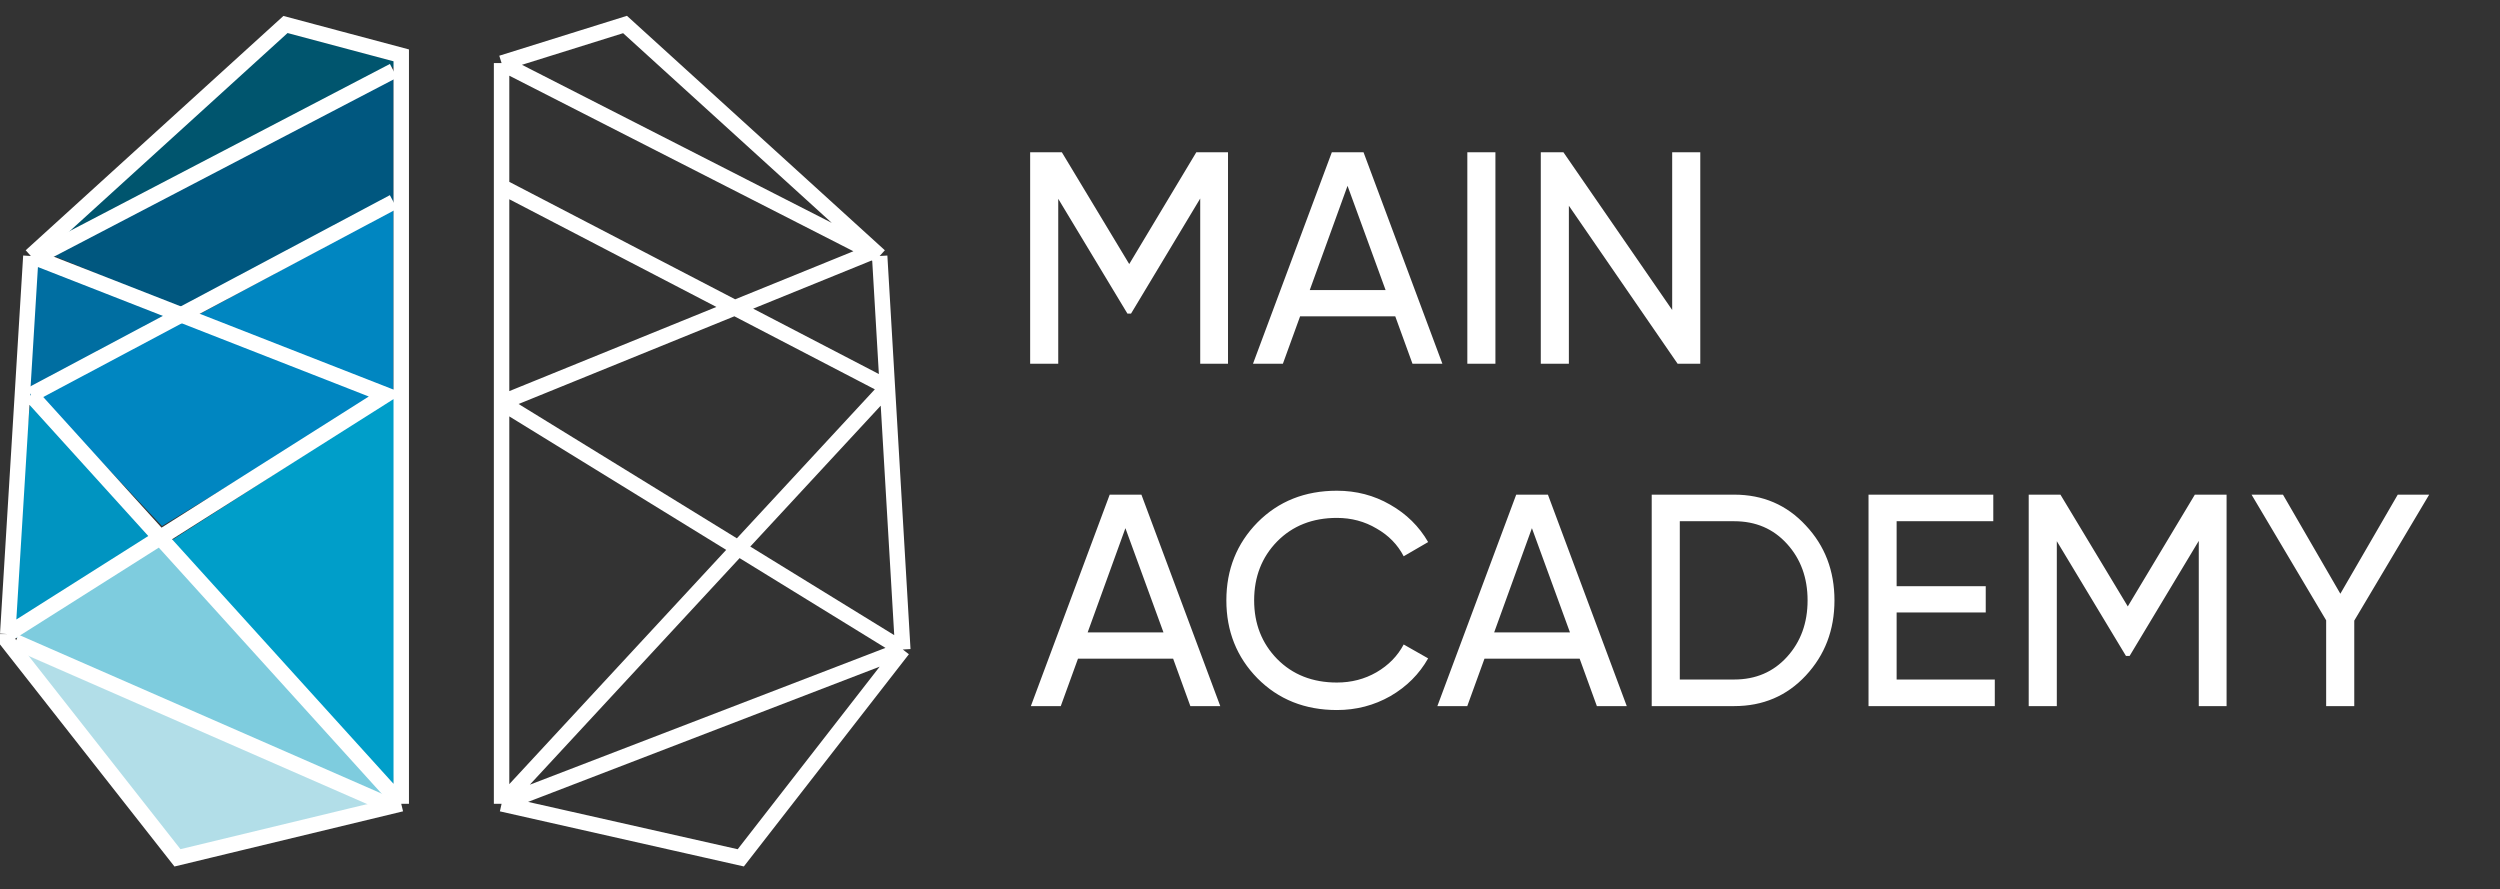
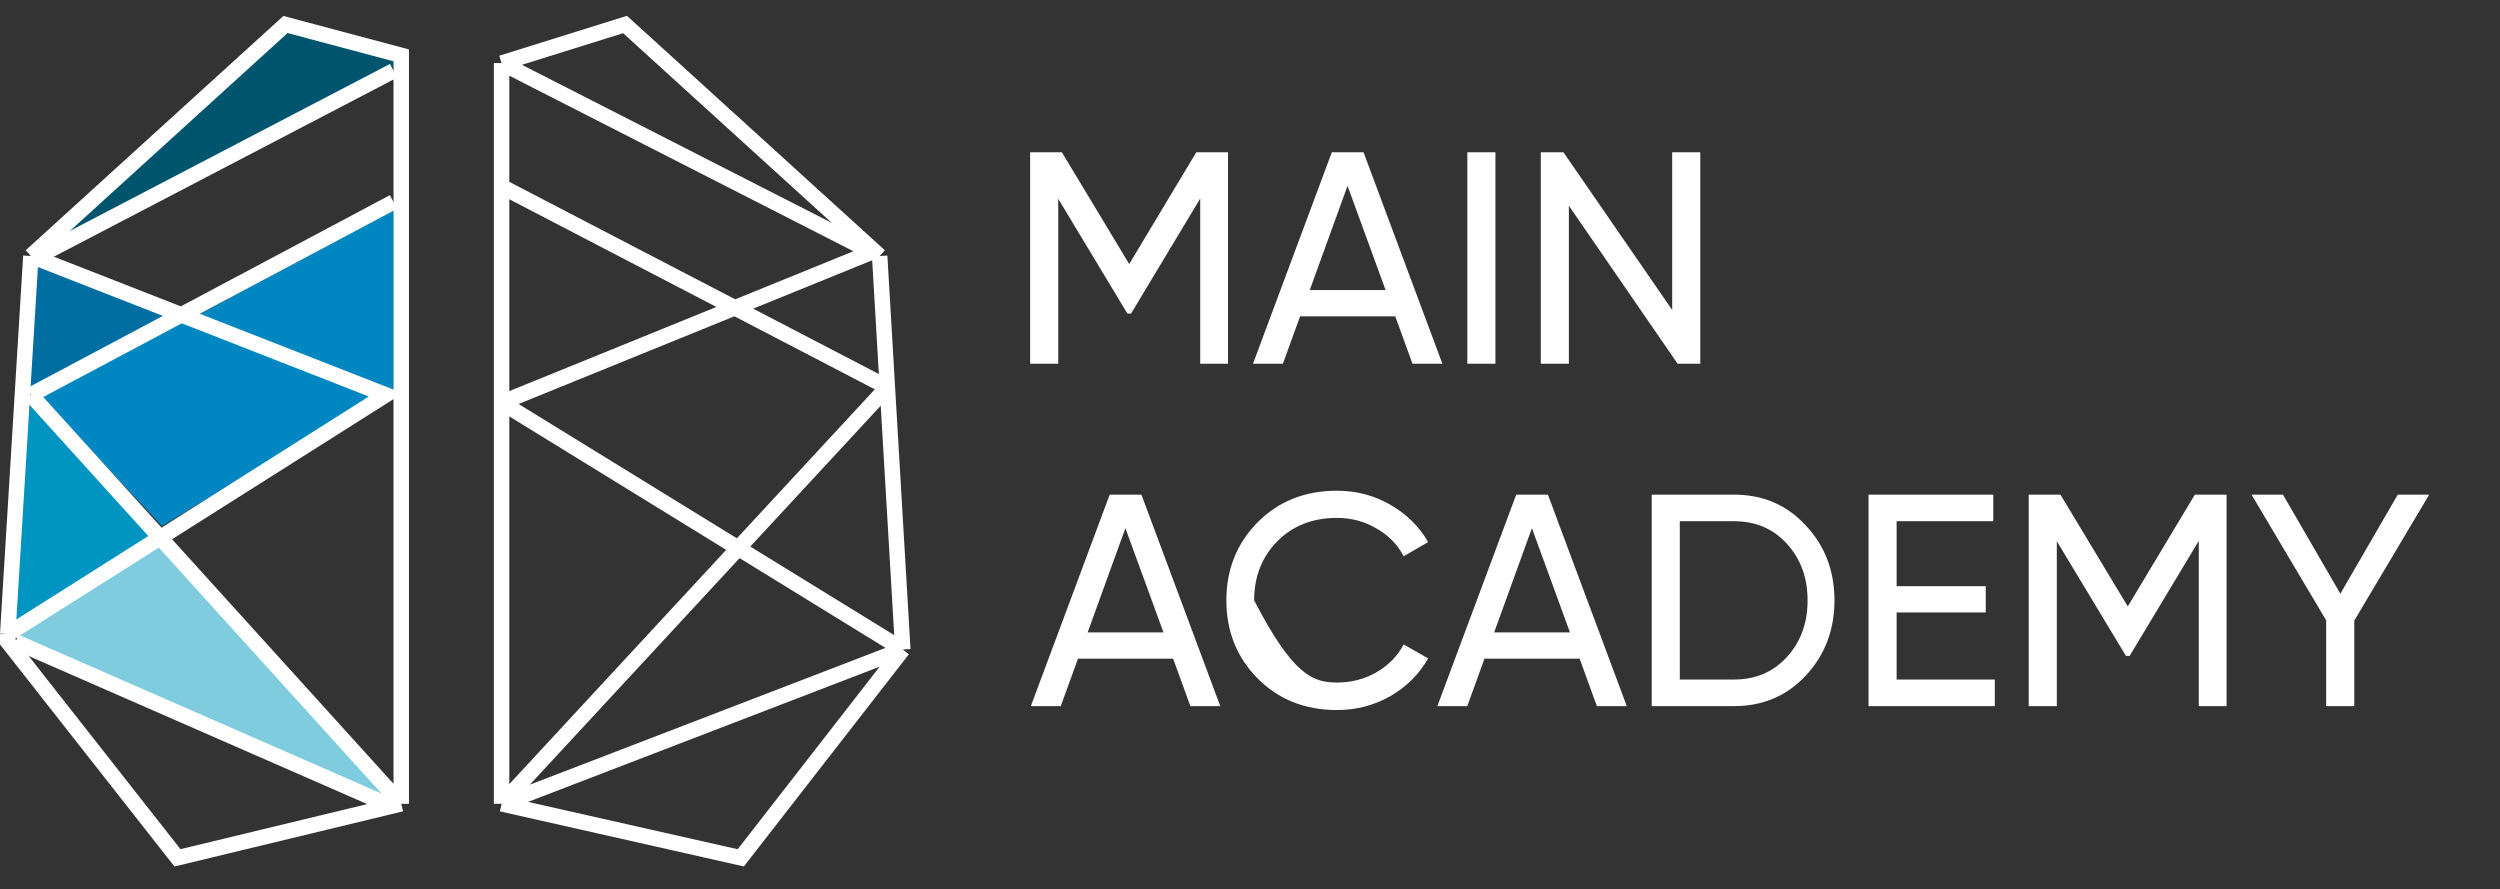
<svg xmlns="http://www.w3.org/2000/svg" width="149" height="53" viewBox="0 0 149 53" fill="none">
  <rect x="0" y="0" width="149" height="53" fill="#333333" stroke="none" />
-   <path d="M23.454 4.219L2.76 15.256H3.22L11.037 18.475L23.454 12.037V4.219Z" fill="#00577F" />
  <path d="M17.014 1.92L23.912 3.76L3.218 14.337L17.014 1.92Z" fill="#00556E" />
-   <path d="M10.118 32.272L22.995 23.994L23.915 23.074V23.994L23.455 47.448L10.118 32.272Z" fill="#009EC9" />
-   <path d="M10.577 51.127L0.92 38.71L22.074 47.908L10.577 51.127Z" fill="#B2DEE8" />
  <path d="M0.46 37.79L9.657 32.272L22.994 47.448L0.46 37.79Z" fill="#7ECCDE" />
  <path d="M0.46 37.331L1.84 23.534L9.198 31.812L0.46 37.331Z" fill="#0094C1" />
  <path d="M10.576 18.935L2.298 23.534L9.656 31.352L22.532 23.534L10.576 18.935Z" fill="#0086C1" />
  <path d="M23.453 12.497L11.496 18.935L23.453 23.534V12.497Z" fill="#0086C1" />
  <path d="M1.38 23.994L1.84 15.716H2.3L10.117 18.935L1.38 23.994Z" fill="#006EA1" />
  <path d="M29.894 3.76L37.252 1.46L52.428 15.257M29.894 3.76L51.968 15.022M29.894 3.76V11.118M29.894 47.908L44.15 51.127L53.807 38.71M29.894 47.908V23.994M29.894 47.908L52.887 23.074M29.894 47.908L53.807 38.71M53.807 38.71L52.887 23.074M53.807 38.71L29.894 23.994M52.428 15.257L51.968 15.022M52.428 15.257L52.887 23.074M29.894 23.994L51.968 15.022M29.894 23.994V11.118M29.894 11.118L52.887 23.074" stroke="white" stroke-width="0.92" />
  <path d="M23.914 47.908V3.3L17.015 1.46L1.84 15.257M23.914 47.908L1.84 23.534M23.914 47.908L10.577 51.127L0.46 38.25V37.791M1.84 15.257L22.994 23.534L0.46 37.791M1.84 15.257L0.46 37.791" stroke="white" stroke-width="0.92" />
  <path d="M1.838 23.534L23.452 12.037" stroke="white" stroke-width="0.92" />
  <path d="M23.452 4.219L2.298 15.256" stroke="white" stroke-width="0.92" />
  <path d="M0.92 38.251L22.994 47.908" stroke="white" stroke-width="0.92" />
  <path d="M73.189 9.076V21.679H71.533V11.831L67.41 18.69H67.194L63.071 11.849V21.679H61.397V9.076H63.287L67.302 15.738L71.299 9.076H73.189ZM84.184 21.679L83.157 18.852H77.486L76.46 21.679H74.678L79.377 9.076H81.267L85.966 21.679H84.184ZM78.062 17.286H82.581L80.313 11.075L78.062 17.286ZM87.453 9.076H89.127V21.679H87.453V9.076ZM99.662 9.076H101.337V21.679H99.986L93.505 12.263V21.679H91.831V9.076H93.181L99.662 18.474V9.076Z" fill="white" />
-   <path d="M70.945 42.084L69.919 39.257H64.248L63.222 42.084H61.439L66.138 29.481H68.028L72.728 42.084H70.945ZM64.824 37.691H69.343L67.074 31.479L64.824 37.691ZM79.68 42.318C77.772 42.318 76.194 41.687 74.945 40.427C73.709 39.167 73.091 37.619 73.091 35.782C73.091 33.946 73.709 32.398 74.945 31.137C76.194 29.877 77.772 29.247 79.68 29.247C80.832 29.247 81.889 29.523 82.849 30.075C83.821 30.627 84.577 31.371 85.117 32.307L83.659 33.154C83.299 32.458 82.759 31.905 82.039 31.497C81.331 31.077 80.544 30.867 79.68 30.867C78.228 30.867 77.04 31.335 76.116 32.272C75.203 33.208 74.747 34.378 74.747 35.782C74.747 37.175 75.203 38.339 76.116 39.275C77.04 40.211 78.228 40.679 79.68 40.679C80.544 40.679 81.331 40.475 82.039 40.067C82.759 39.647 83.299 39.095 83.659 38.411L85.117 39.239C84.589 40.175 83.839 40.925 82.867 41.489C81.895 42.041 80.832 42.318 79.68 42.318ZM95.173 42.084L94.147 39.257H88.475L87.449 42.084H85.667L90.366 29.481H92.256L96.955 42.084H95.173ZM89.052 37.691H93.57L91.302 31.479L89.052 37.691ZM103.357 29.481C105.073 29.481 106.495 30.093 107.624 31.317C108.764 32.529 109.334 34.018 109.334 35.782C109.334 37.547 108.764 39.041 107.624 40.265C106.495 41.477 105.073 42.084 103.357 42.084H98.442V29.481H103.357ZM103.357 40.499C104.641 40.499 105.691 40.049 106.507 39.149C107.324 38.249 107.732 37.127 107.732 35.782C107.732 34.438 107.324 33.316 106.507 32.416C105.691 31.515 104.641 31.065 103.357 31.065H100.116V40.499H103.357ZM113.039 40.499H118.89V42.084H111.364V29.481H118.8V31.065H113.039V34.936H118.35V36.502H113.039V40.499ZM132.704 29.481V42.084H131.047V32.236L126.924 39.095H126.708L122.586 32.254V42.084H120.911V29.481H122.802L126.816 36.142L130.813 29.481H132.704ZM144.779 29.481L140.314 36.989V42.084H138.639V36.971L134.192 29.481H136.065L139.485 35.386L142.906 29.481H144.779Z" fill="white" />
+   <path d="M70.945 42.084L69.919 39.257H64.248L63.222 42.084H61.439L66.138 29.481H68.028L72.728 42.084H70.945ZM64.824 37.691H69.343L67.074 31.479L64.824 37.691ZM79.68 42.318C77.772 42.318 76.194 41.687 74.945 40.427C73.709 39.167 73.091 37.619 73.091 35.782C73.091 33.946 73.709 32.398 74.945 31.137C76.194 29.877 77.772 29.247 79.68 29.247C80.832 29.247 81.889 29.523 82.849 30.075C83.821 30.627 84.577 31.371 85.117 32.307L83.659 33.154C83.299 32.458 82.759 31.905 82.039 31.497C81.331 31.077 80.544 30.867 79.68 30.867C78.228 30.867 77.04 31.335 76.116 32.272C75.203 33.208 74.747 34.378 74.747 35.782C77.04 40.211 78.228 40.679 79.68 40.679C80.544 40.679 81.331 40.475 82.039 40.067C82.759 39.647 83.299 39.095 83.659 38.411L85.117 39.239C84.589 40.175 83.839 40.925 82.867 41.489C81.895 42.041 80.832 42.318 79.68 42.318ZM95.173 42.084L94.147 39.257H88.475L87.449 42.084H85.667L90.366 29.481H92.256L96.955 42.084H95.173ZM89.052 37.691H93.57L91.302 31.479L89.052 37.691ZM103.357 29.481C105.073 29.481 106.495 30.093 107.624 31.317C108.764 32.529 109.334 34.018 109.334 35.782C109.334 37.547 108.764 39.041 107.624 40.265C106.495 41.477 105.073 42.084 103.357 42.084H98.442V29.481H103.357ZM103.357 40.499C104.641 40.499 105.691 40.049 106.507 39.149C107.324 38.249 107.732 37.127 107.732 35.782C107.732 34.438 107.324 33.316 106.507 32.416C105.691 31.515 104.641 31.065 103.357 31.065H100.116V40.499H103.357ZM113.039 40.499H118.89V42.084H111.364V29.481H118.8V31.065H113.039V34.936H118.35V36.502H113.039V40.499ZM132.704 29.481V42.084H131.047V32.236L126.924 39.095H126.708L122.586 32.254V42.084H120.911V29.481H122.802L126.816 36.142L130.813 29.481H132.704ZM144.779 29.481L140.314 36.989V42.084H138.639V36.971L134.192 29.481H136.065L139.485 35.386L142.906 29.481H144.779Z" fill="white" />
</svg>